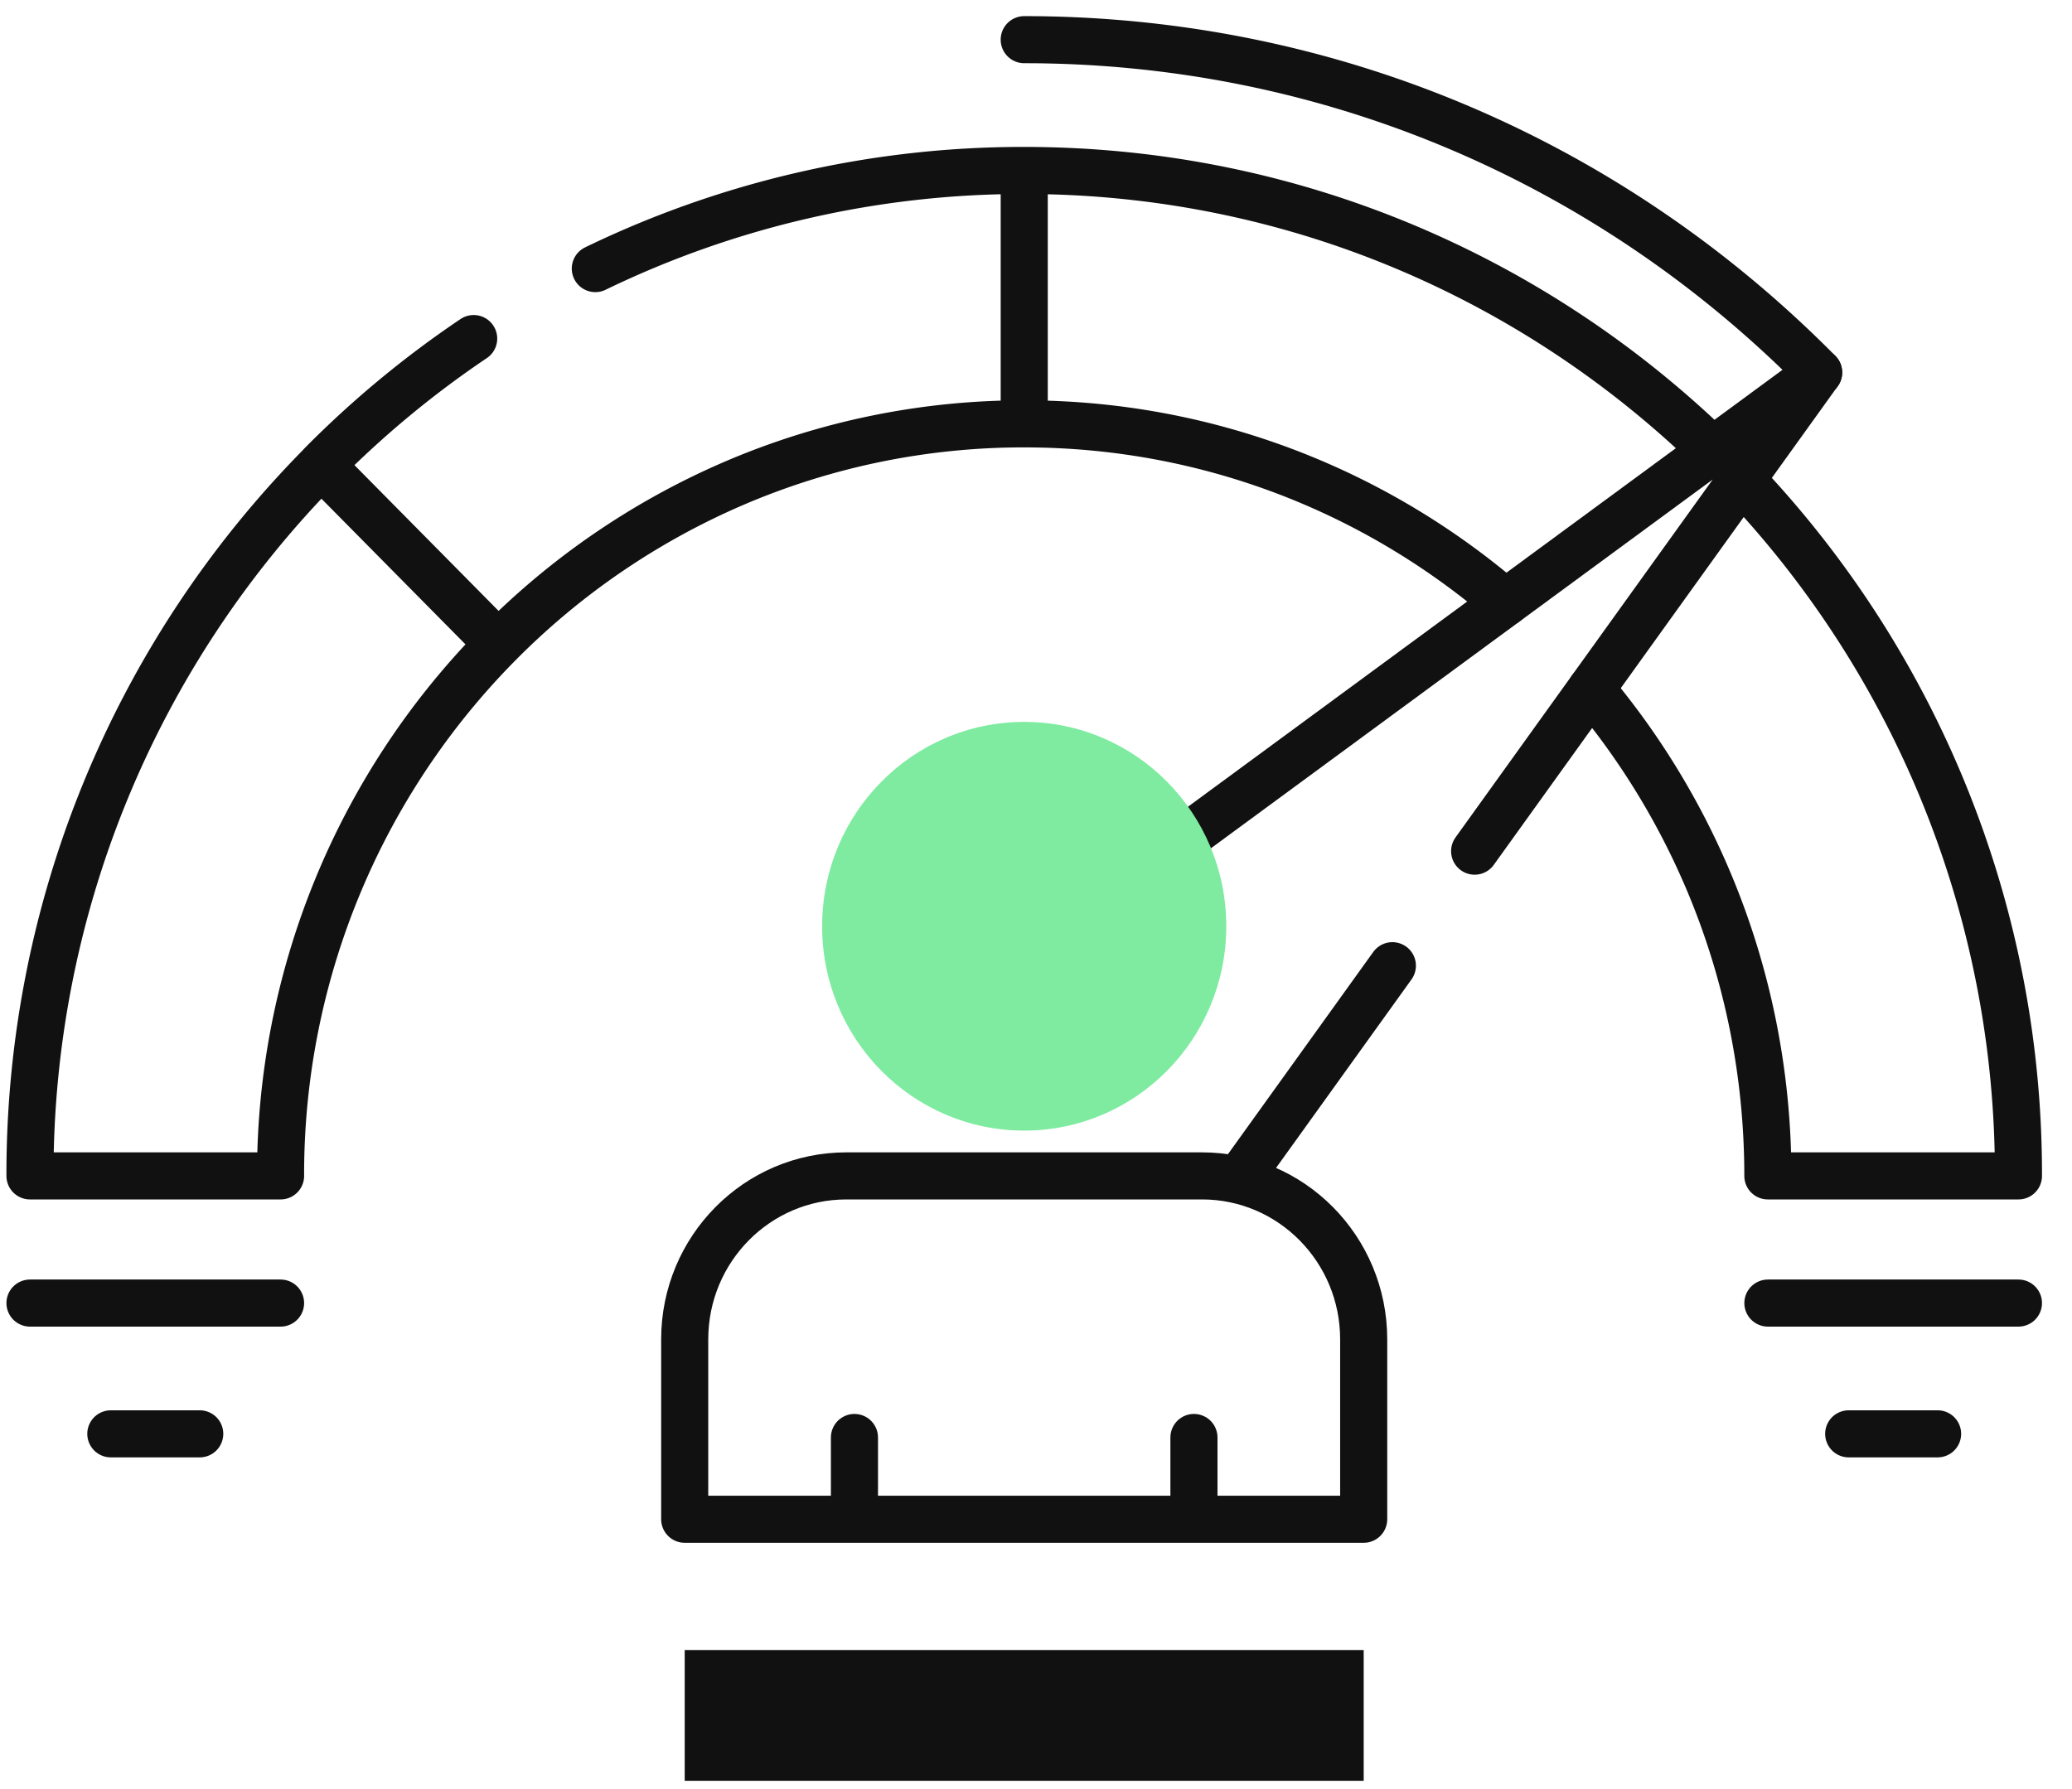
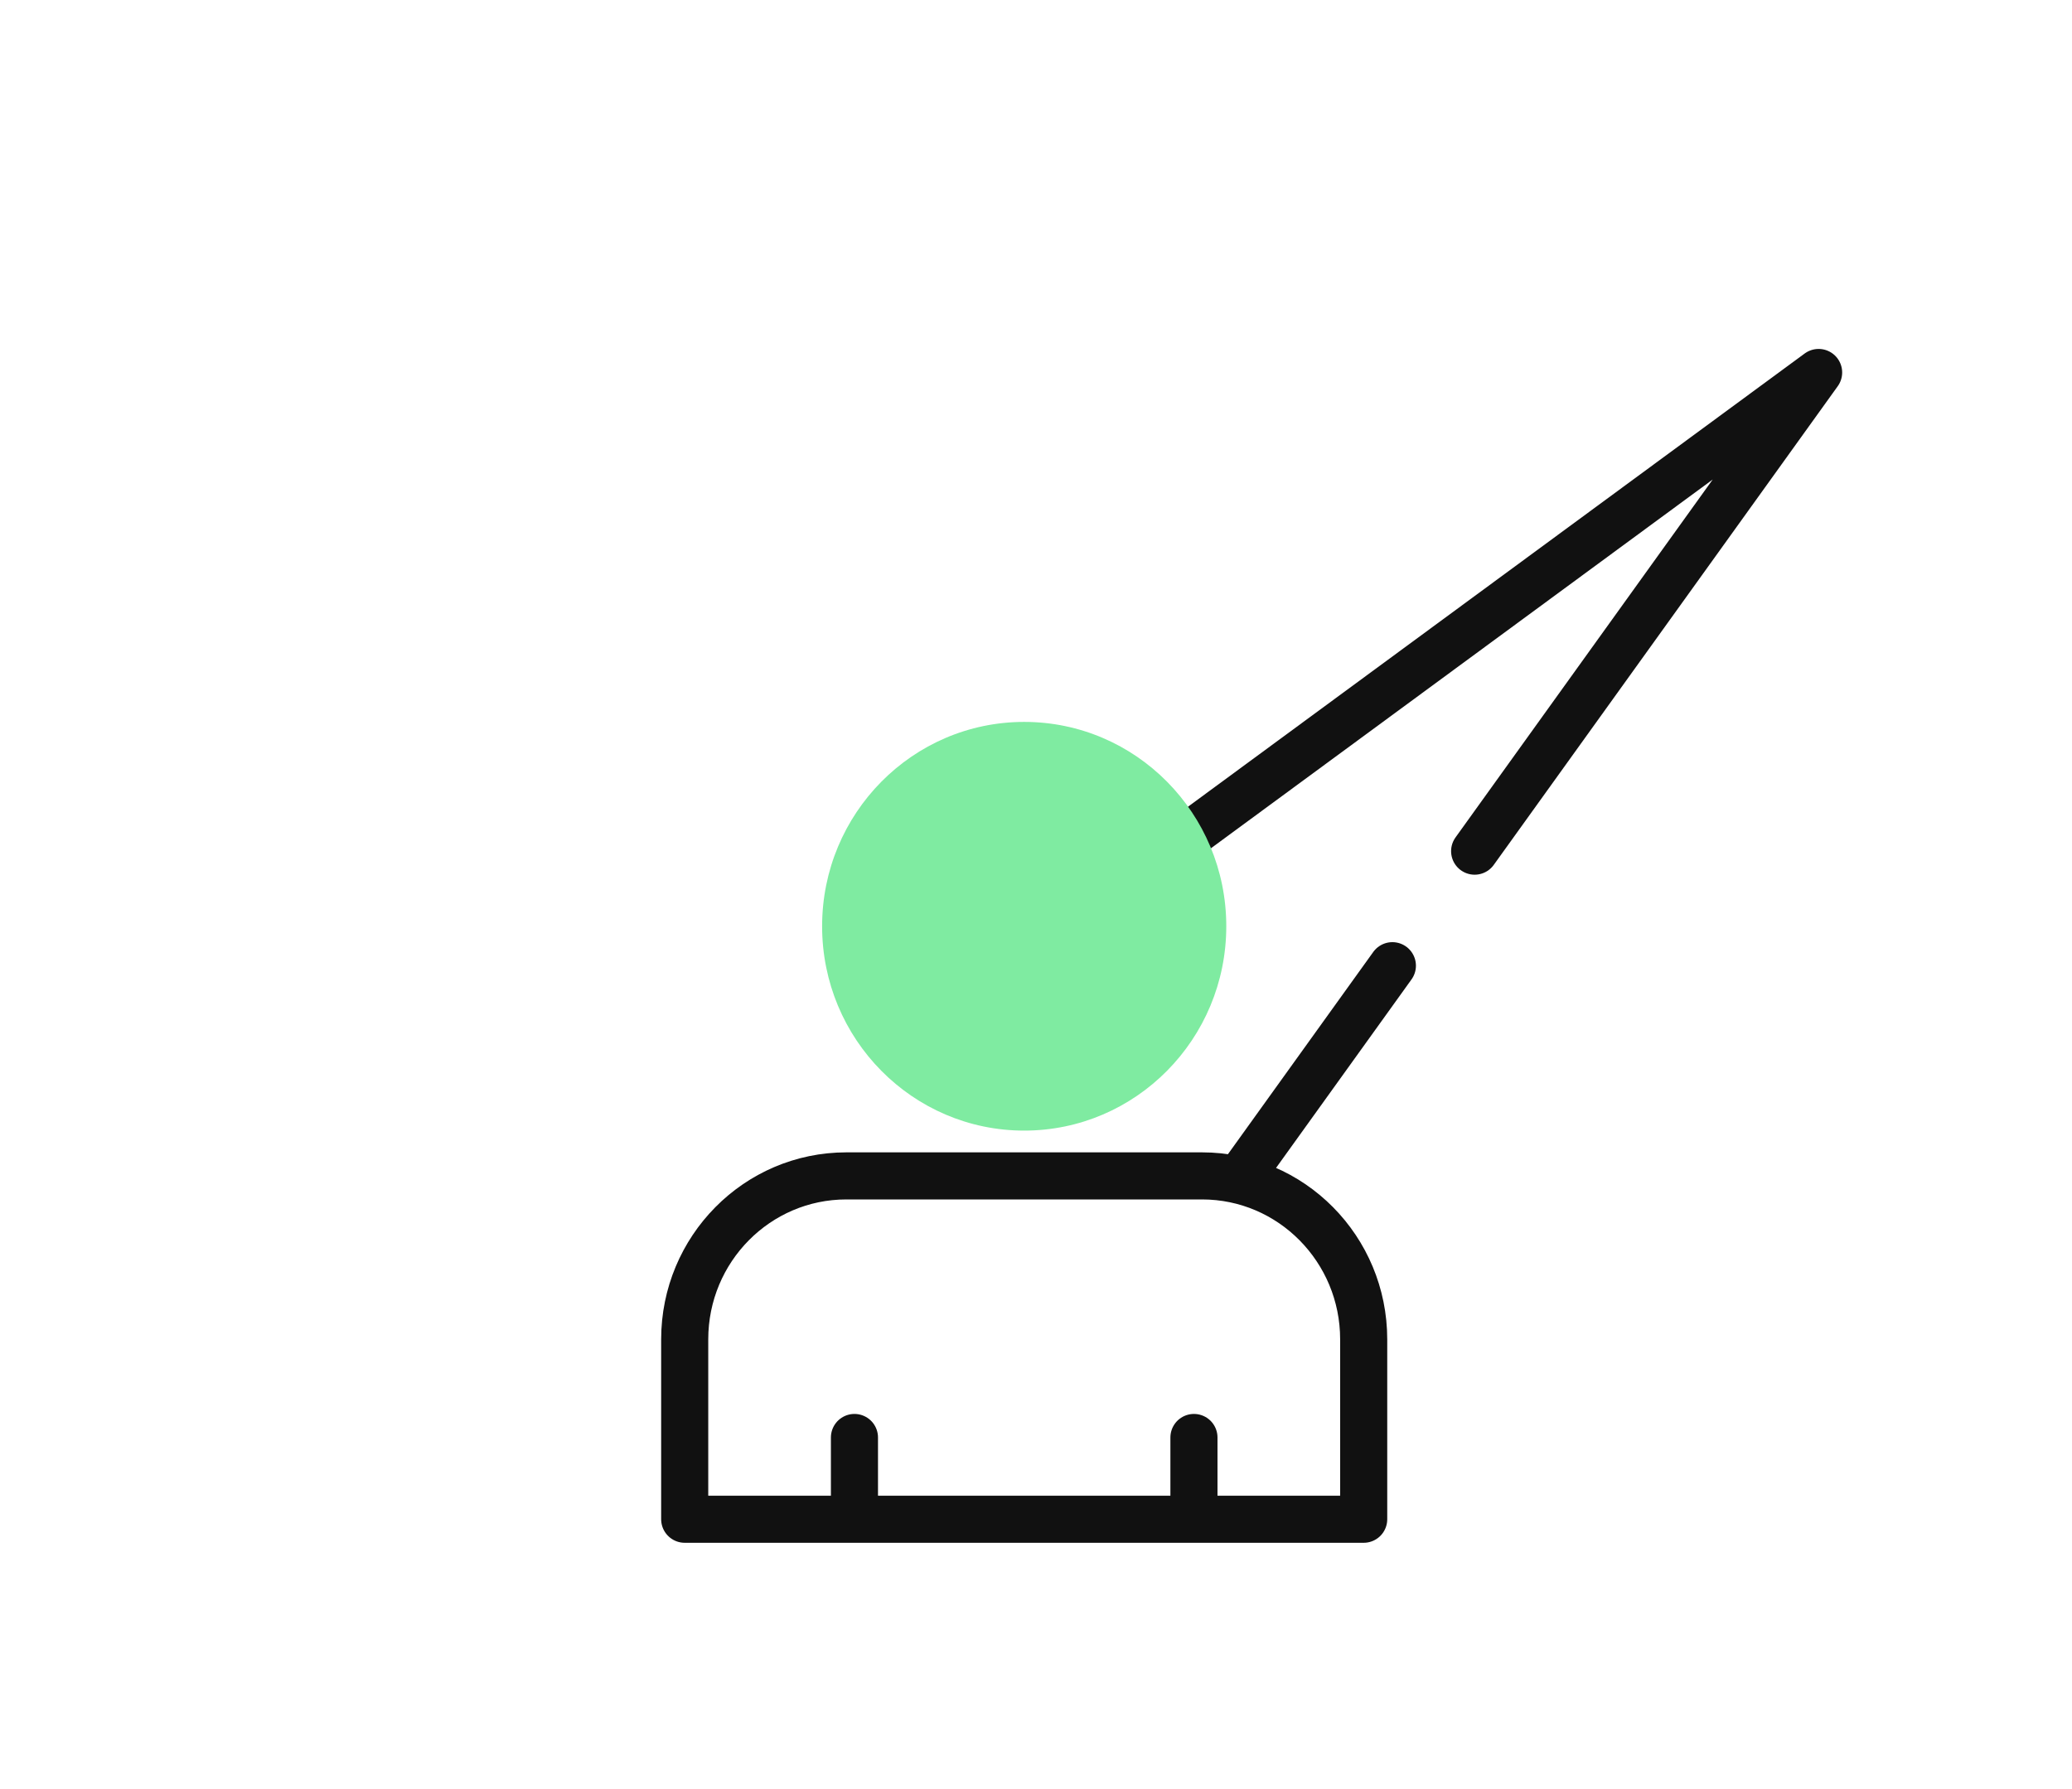
<svg xmlns="http://www.w3.org/2000/svg" width="66" height="57" fill="none">
-   <path d="M43.438 56.736H21.81V52.57h21.628v4.167z" fill="#111" />
-   <path d="M32.625 1.264c9.56 0 18.547 3.765 25.306 10.603m-38.968-3.31a31.235 31.235 0 0113.66-3.126c8.51 0 16.236 3.394 21.927 8.92m-39.462-3.564a31.772 31.772 0 00-4.858 4.026l.003.002A32.115 32.115 0 00.955 37.464h7.982a24.02 24.02 0 016.938-16.942 23.706 23.706 0 017.529-5.134 23.375 23.375 0 019.22-1.884c5.848 0 11.2 2.143 15.331 5.695m7.517-3.911a32.109 32.109 0 018.822 22.176h-7.982c0-3.308-.663-6.46-1.862-9.326a24.045 24.045 0 00-3.768-6.181M10.23 14.813l5.644 5.709m16.751-7.018V5.431" stroke="#111" stroke-width="1.5" stroke-miterlimit="10" stroke-linecap="round" stroke-linejoin="round" />
  <path d="M37.762 26.691l20.167-14.824-10.957 15.251m-2.62 3.649l-4.907 6.83M21.81 42.673v5.73h21.628v-5.73c0-2.877-2.305-5.209-5.15-5.209H26.96c-2.844 0-5.15 2.332-5.15 5.209zm16.221 3.125v2.604m-10.814-2.604v2.604" stroke="#111" stroke-width="1.5" stroke-miterlimit="10" stroke-linecap="round" stroke-linejoin="round" />
  <path d="M39.061 29.51c0 3.596-2.882 6.511-6.437 6.511s-6.437-2.915-6.437-6.51c0-3.596 2.883-6.511 6.437-6.511 3.555 0 6.437 2.915 6.437 6.51z" fill="#7FEBA1" />
-   <path d="M56.313 41.516h7.981m-2.575 4.166h-2.832m-49.95-4.166H.955m2.575 4.166h2.832" stroke="#111" stroke-width="1.5" stroke-miterlimit="10" stroke-linecap="round" stroke-linejoin="round" />
</svg>